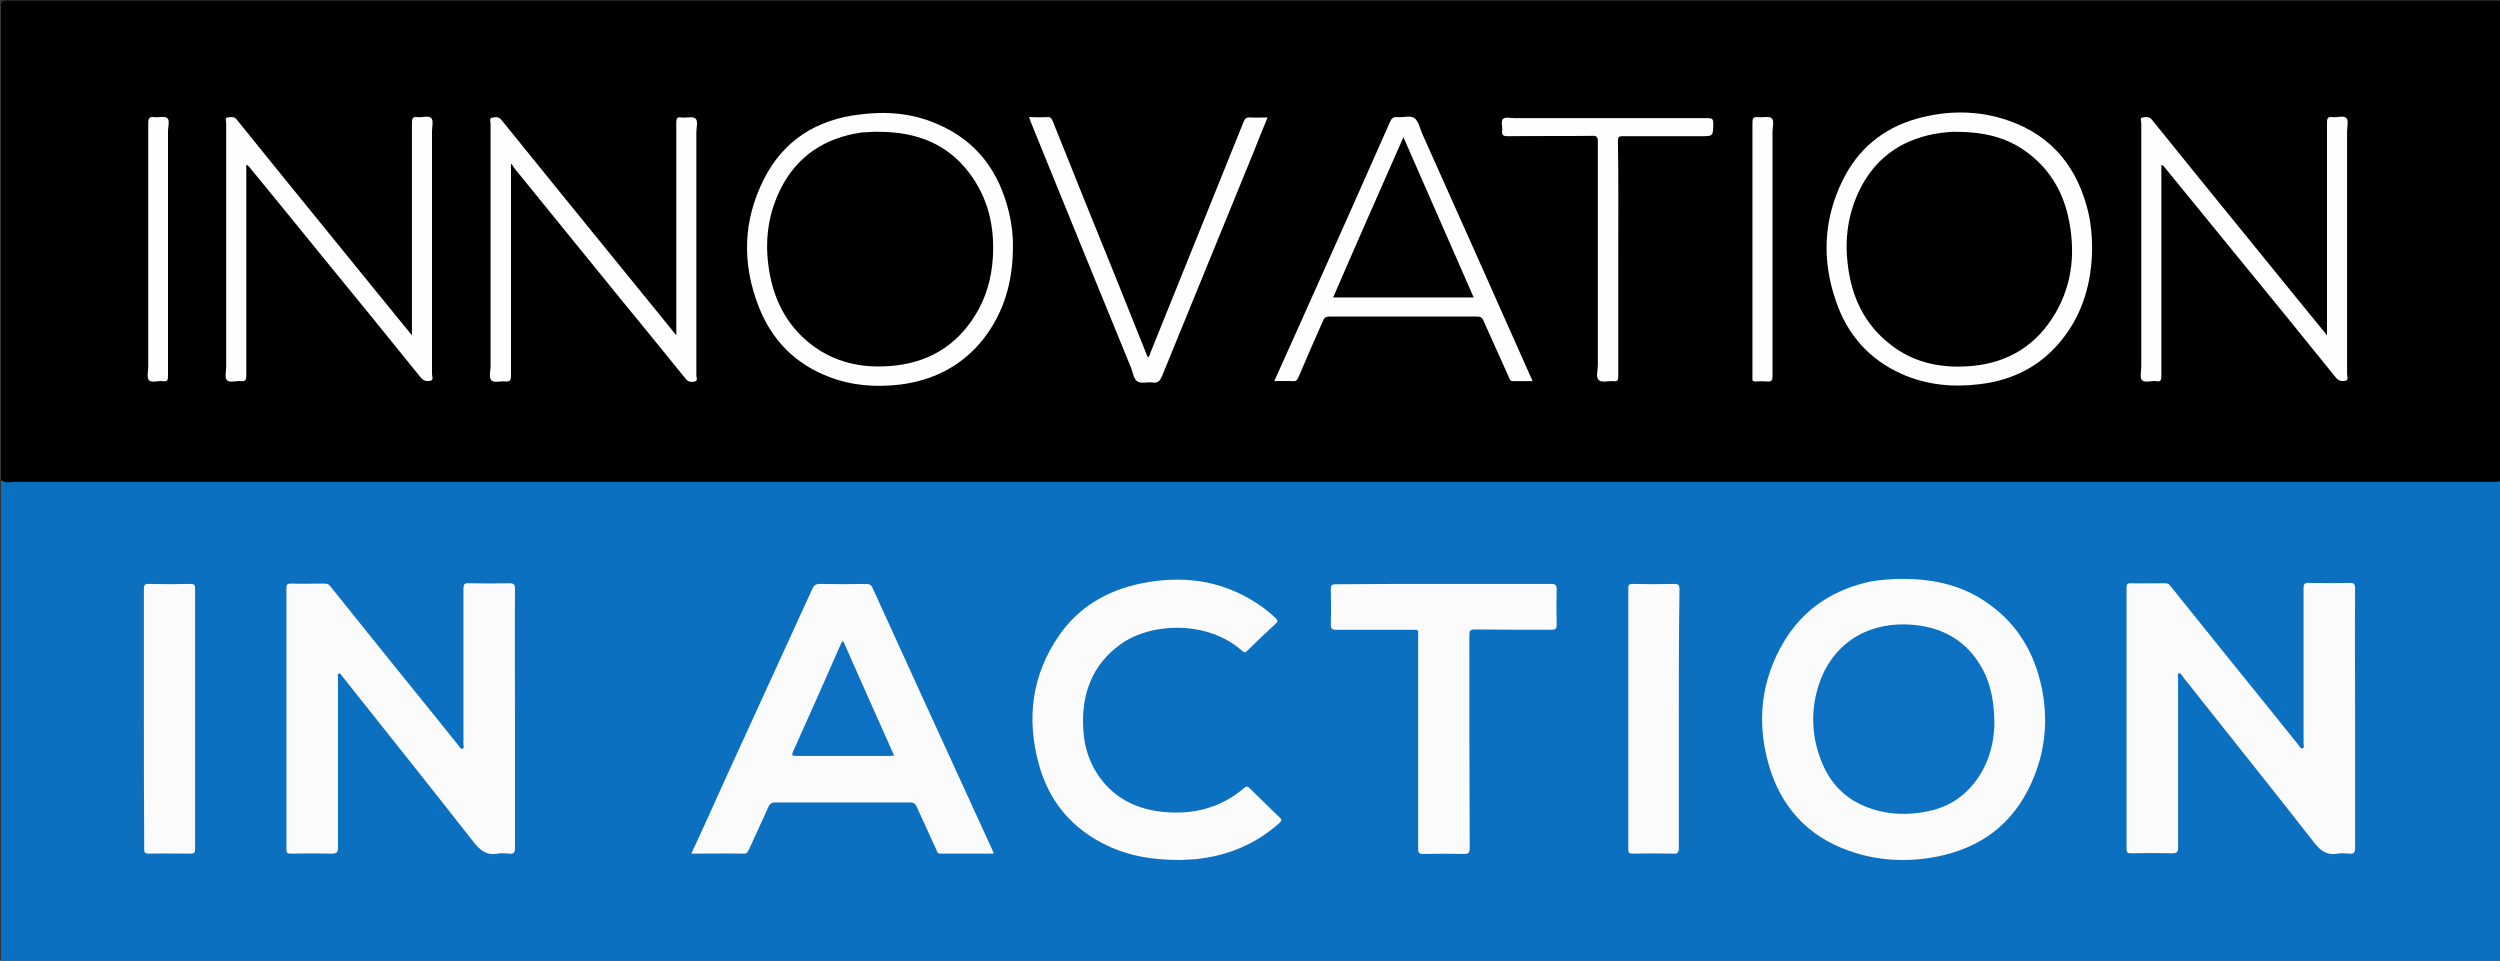
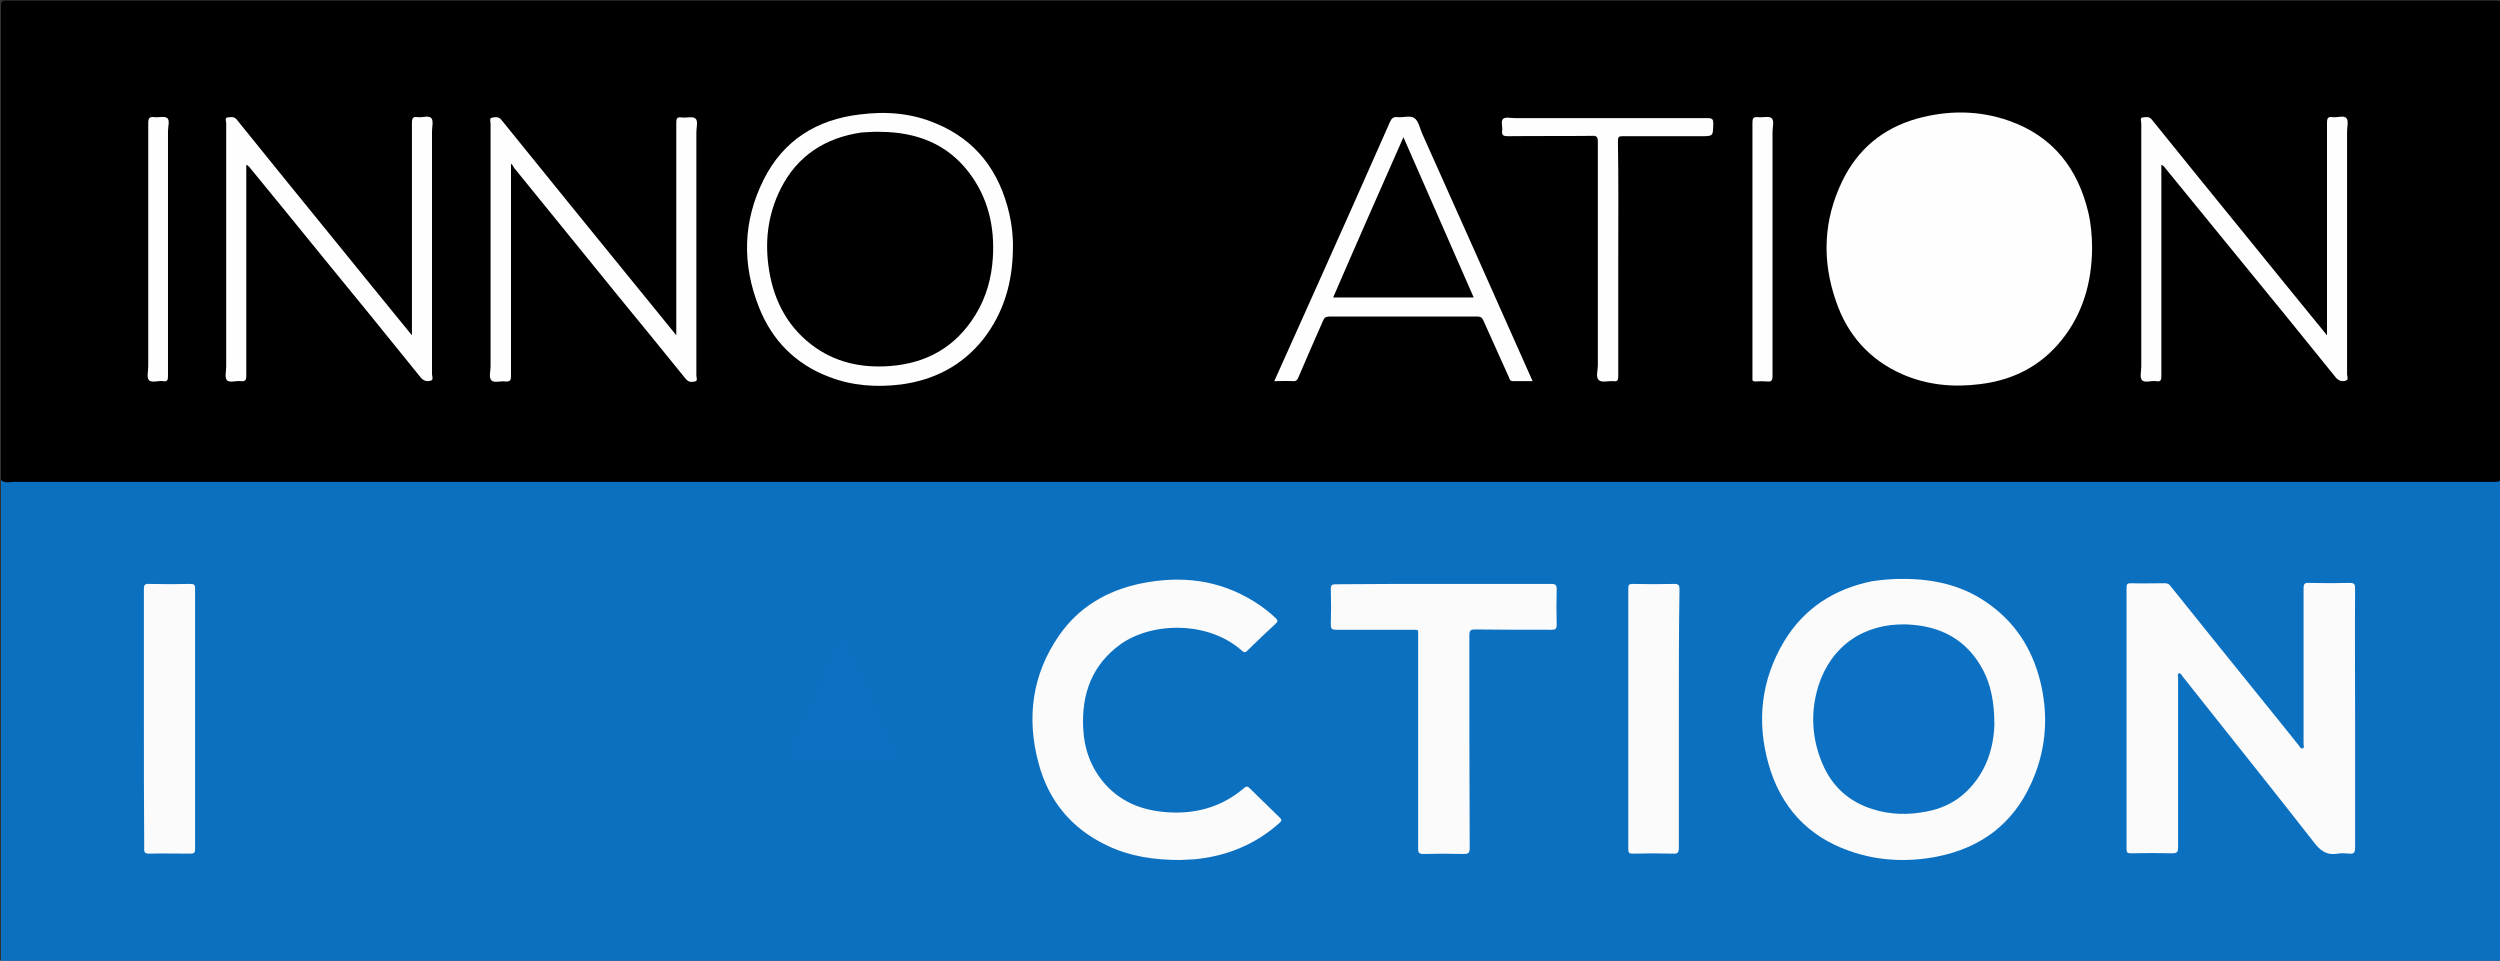
<svg xmlns="http://www.w3.org/2000/svg" version="1.2" id="Layer_1" x="0px" y="0px" viewBox="0 0 747.1 287.1" xml:space="preserve">
  <rect x="0" y="0" width="747.1" height="287.1" fill="#333333" stroke="none" />
  <g id="XMLID_1_">
    <g id="XMLID_122_">
      <path fill="#0C70C1" d="M0.3,136.5c0.6,0,1.3,0.1,1.9,0.1c247.8,0,495.5,0,743.3,0c0.6,0,1.3-0.1,1.9-0.1c0,52.3,0,104.6,0,156.8 c0,1.3-0.2,1.6-1.4,1.6c-248.1,0-496.2,0-744.3,0c-1.2,0-1.4-0.4-1.4-1.6C0.3,241.1,0.3,188.8,0.3,136.5z" />
    </g>
    <g id="XMLID_123_">
      <path d="M0.3,143.5c0-47.3,0-94.5,0-141.8c0-1.1,0.2-1.5,1.4-1.5c248.1,0,496.2,0,744.3,0c1.2,0,1.4,0.3,1.4,1.5 c0,47.3,0,94.5,0,141.8c-0.5,0.4-1,0.5-1.6,0.5c-0.7,0-1.4,0-2.1,0c-246.6,0-493.2,0-739.7,0C2.8,144.1,1.4,144.4,0.3,143.5z" />
    </g>
    <g id="XMLID_121_">
      <path fill="#FEFEFE" d="M302.7,74.4c-0.1,9.9-2.7,19.1-8.9,27c-6.3,7.9-14.7,12.2-24.6,13.5c-7.3,0.9-14.6,0.4-21.5-2.3 c-10-3.8-17-10.9-20.9-20.8c-5.1-12.9-4.8-25.7,1.4-38.1c5.9-11.8,15.9-18,28.8-19.5c7.8-1,15.4-0.4,22.7,2.7 c12.1,5,19,14.4,21.9,26.9C302.4,67.2,302.8,70.8,302.7,74.4z" />
    </g>
    <g id="XMLID_120_">
      <path fill="#FEFEFE" d="M625.2,74.3c-0.1,10-2.7,19.3-9,27.2c-6.3,7.9-14.6,12.1-24.5,13.3c-8,1-15.8,0.3-23.3-3 c-9.7-4.3-16.3-11.7-19.7-21.7c-4.3-12.2-3.8-24.4,1.9-36.1c4.6-9.4,12-15.6,22.1-18.5c9.3-2.6,18.6-2.6,27.7,0.6 c13.1,4.6,20.6,14.3,23.7,27.5C624.9,67.1,625.2,70.7,625.2,74.3z" />
    </g>
    <g id="XMLID_119_">
      <path fill="#FEFEFE" d="M73.6,49.3c0,0.5,0,1.1,0,1.6c0,20.5,0,40.9,0,61.4c0,1.4-0.4,1.7-1.6,1.6c-1.4-0.2-3.4,0.6-4.2-0.3 c-0.7-0.8-0.2-2.7-0.2-4.1c0-24.2,0-48.5,0-72.7c0-0.6-0.5-1.6,0.4-1.7c0.9-0.1,2-0.4,2.8,0.7c9.5,11.8,19.1,23.6,28.7,35.4 c7.8,9.6,15.5,19.1,23.6,29c0-0.9,0-1.4,0-2c0-20.5,0-41,0-61.5c0-1.4,0.3-1.9,1.7-1.7c1.4,0.2,3.3-0.6,4.1,0.3 c0.7,0.8,0.2,2.6,0.2,4c0,24.2,0,48.4,0,72.5c0,0.7,0.6,1.7-0.5,2c-1,0.2-1.9,0.1-2.8-0.9c-9.8-12.2-19.7-24.3-29.6-36.4 c-7.2-8.9-14.5-17.8-21.7-26.6C74.2,49.7,74.1,49.3,73.6,49.3z" />
    </g>
    <g id="XMLID_118_">
      <path fill="#FEFEFE" d="M152.7,48.9c0,0.9,0,1.4,0,2c0,20.5,0,40.9,0,61.4c0,1.4-0.3,1.8-1.7,1.7c-1.4-0.2-3.3,0.5-4.1-0.3 c-0.9-0.8-0.3-2.8-0.3-4.2c0-24.2,0-48.4,0-72.5c0-0.6-0.4-1.6,0.3-1.8c1-0.2,2.1-0.5,3,0.7c13.6,16.8,27.2,33.6,40.9,50.4 c3.7,4.5,7.4,9.1,11.3,13.9c0-0.9,0-1.5,0-2c0-20.5,0-41,0-61.5c0-1.3,0.2-1.8,1.6-1.6c1.4,0.2,3.3-0.4,4.1,0.3 c0.9,0.7,0.3,2.7,0.3,4.1c0,24.2,0,48.5,0,72.7c0,0.6,0.5,1.6-0.4,1.8c-1,0.2-1.9,0.3-2.8-0.8c-6.5-8.1-13.2-16.2-19.8-24.3 c-10.5-13-21.1-25.9-31.6-38.9C153.4,49.6,153.2,49.4,152.7,48.9z" />
    </g>
    <g id="XMLID_117_">
      <path fill="#FEFEFE" d="M645.9,49.3c0,0.6,0,1.2,0,1.7c0,20.4,0,40.8,0,61.2c0,1.3-0.1,2-1.6,1.7c-1.4-0.2-3.4,0.6-4.2-0.3 c-0.7-0.8-0.2-2.7-0.2-4.1c0-24.2,0-48.5,0-72.7c0-0.6-0.5-1.6,0.4-1.7c0.9-0.1,2-0.4,2.8,0.7c9.5,11.8,19.1,23.6,28.7,35.4 c7.8,9.6,15.5,19.1,23.6,29c0-0.9,0-1.4,0-2c0-20.5,0-41,0-61.5c0-1.4,0.3-1.9,1.7-1.7c1.4,0.2,3.3-0.6,4.1,0.3 c0.7,0.8,0.2,2.6,0.2,4c0,24.2,0,48.4,0,72.5c0,0.7,0.6,1.7-0.5,2c-1,0.2-1.9,0.1-2.8-0.9c-9.8-12.2-19.7-24.3-29.6-36.4 c-7.1-8.7-14.2-17.4-21.3-26.1C646.8,50,646.6,49.4,645.9,49.3z" />
    </g>
    <g id="XMLID_116_">
      <path fill="#FEFEFE" d="M380.8,113.9c3.9-8.6,7.6-17,11.4-25.4c7.8-17.3,15.5-34.7,23.2-52.1c0.5-1.1,1-1.5,2.2-1.4 c1.7,0.2,3.8-0.6,5.1,0.3c1.2,0.9,1.6,2.9,2.2,4.4c10.8,24.1,21.6,48.3,32.3,72.4c0.2,0.5,0.5,1,0.8,1.8c-2.1,0-4,0-5.9,0 c-0.9,0-1-0.7-1.2-1.2c-2.5-5.6-5.1-11.3-7.6-16.9c-0.4-0.9-0.8-1.2-1.8-1.2c-14.8,0-29.5,0-44.3,0c-1,0-1.5,0.4-1.8,1.2 c-2.5,5.7-5,11.3-7.4,17c-0.4,0.9-0.8,1.2-1.7,1.1C384.5,113.8,382.7,113.9,380.8,113.9z" />
    </g>
    <g id="XMLID_115_">
-       <path fill="#FEFEFE" d="M307.5,35c2,0,3.7,0.1,5.4,0c1-0.1,1.3,0.3,1.7,1.2c6.1,15.3,12.3,30.6,18.5,45.9 c3.3,8.2,6.6,16.4,9.9,24.7c0.6-0.3,0.6-0.9,0.8-1.4c9.3-23,18.5-45.9,27.8-68.9c0.4-1.1,0.9-1.5,2.1-1.4c1.6,0.1,3.2,0,5.1,0 c-1.5,3.7-3,7.3-4.4,10.9c-9,22.1-18.1,44.2-27.1,66.3c-0.6,1.4-1.2,2.3-2.9,2c-1.5-0.2-3.4,0.4-4.5-0.3c-1.1-0.7-1.3-2.6-1.9-4.1 c-10-24.4-20-48.9-29.9-73.3C308,36.2,307.8,35.7,307.5,35z" />
-     </g>
+       </g>
    <g id="XMLID_114_">
      <path fill="#FEFEFE" d="M483.6,77.4c0,11.7,0,23.3,0,35c0,1.2-0.2,1.7-1.5,1.5c-1.5-0.1-3.4,0.5-4.3-0.3c-1-0.9-0.3-2.9-0.3-4.4 c0-22.3,0-44.6,0-66.9c0-1.5-0.5-1.8-1.8-1.7c-8.4,0.1-16.7,0-25.1,0.1c-1.2,0-1.9-0.2-1.7-1.6c0.2-1.2-0.5-2.9,0.3-3.6 c0.7-0.6,2.3-0.2,3.5-0.2c19.2,0,38.4,0,57.6,0c1.5,0,1.7,0.4,1.7,1.7c-0.1,3.7,0,3.7-3.6,3.7c-7.8,0-15.7,0-23.5,0 c-1.1,0-1.4,0.2-1.4,1.4C483.7,53.8,483.6,65.6,483.6,77.4z" />
    </g>
    <g id="XMLID_113_">
      <path fill="#FEFEFE" d="M50.2,74.4c0,12.7,0,25.3,0,38c0,1.2-0.2,1.7-1.5,1.5c-1.4-0.2-3.4,0.6-4.2-0.3c-0.7-0.8-0.2-2.7-0.2-4.1 c0-24.2,0-48.5,0-72.7c0-1.4,0.3-2,1.8-1.8c1.3,0.2,3.1-0.4,3.9,0.3c0.8,0.7,0.2,2.6,0.2,3.9C50.2,50.9,50.2,62.6,50.2,74.4z" />
    </g>
    <g id="XMLID_112_">
      <path fill="#FEFEFE" d="M529.7,74.5c0,12.6,0,25.2,0,37.9c0,1.4-0.4,1.7-1.6,1.6c-1.1-0.1-2.3-0.1-3.5,0c-0.7,0-1-0.2-0.9-0.9 c0-0.3,0-0.5,0-0.8c0-25.2,0-50.4,0-75.6c0-1.3,0.2-1.8,1.6-1.7c1.4,0.2,3.3-0.4,4.1,0.3c0.9,0.7,0.3,2.7,0.3,4.1 C529.7,51,529.7,62.8,529.7,74.5z" />
    </g>
    <g id="XMLID_111_">
-       <path fill="#FBFBFB" d="M153.9,214.9c0,12.8,0,25.7,0,38.5c0,1.5-0.4,1.8-1.7,1.7c-1.1-0.1-2.3-0.2-3.5,0c-3.4,0.6-5.2-1-7.2-3.5 c-13-16.6-26.2-33.1-39.3-49.6c-0.3-0.3-0.5-0.9-0.9-0.7c-0.6,0.2-0.3,0.8-0.3,1.2c0,16.9,0,33.9,0,50.8c0,1.4-0.4,1.8-1.8,1.8 c-4.1-0.1-8.2-0.1-12.3,0c-1,0-1.3-0.2-1.3-1.3c0-26,0-52,0-78.1c0-1.1,0.4-1.3,1.3-1.3c3.4,0.1,6.7,0,10.1,0 c0.8,0,1.3,0.2,1.7,0.8c10.6,13.2,21.2,26.4,31.9,39.6c2.2,2.7,4.3,5.4,6.5,8.1c0.3,0.4,0.6,1.1,1.2,0.8c0.5-0.2,0.2-0.8,0.2-1.3 c0-15.5,0-30.9,0-46.4c0-1.4,0.3-1.8,1.7-1.7c4,0.1,8,0.1,12,0c1.3,0,1.7,0.3,1.7,1.7C153.8,189.1,153.9,202,153.9,214.9z" />
-     </g>
+       </g>
    <g id="XMLID_110_">
      <path fill="#FBFBFB" d="M703.8,214.9c0,12.8,0,25.7,0,38.5c0,1.4-0.4,1.8-1.7,1.7c-1.1-0.1-2.3-0.2-3.5,0c-3.4,0.6-5.3-1-7.2-3.5 c-9.9-12.7-19.9-25.2-29.9-37.8c-3.1-3.9-6.1-7.7-9.2-11.6c-0.3-0.4-0.6-1.1-1.1-1c-0.6,0.2-0.3,0.9-0.3,1.4c0,16.9,0,33.8,0,50.6 c0,1.4-0.3,1.8-1.8,1.8c-4.1-0.1-8.2-0.1-12.3,0c-1,0-1.3-0.2-1.3-1.3c0-26,0-52,0-78.1c0-1.1,0.3-1.3,1.3-1.3 c3.4,0.1,6.7,0,10.1,0c0.8,0,1.3,0.2,1.7,0.8c10.6,13.2,21.2,26.4,31.9,39.6c2.2,2.7,4.3,5.4,6.5,8.1c0.3,0.4,0.6,1.1,1.2,0.8 c0.5-0.2,0.2-0.8,0.2-1.3c0-15.5,0-30.9,0-46.4c0-1.4,0.3-1.8,1.7-1.7c4,0.1,8,0.1,12,0c1.3,0,1.7,0.2,1.7,1.7 C703.7,189.1,703.8,202,703.8,214.9z" />
    </g>
    <g id="XMLID_109_">
      <path fill="#FBFBFB" d="M568,173c10.5-0.1,19.3,2.2,26.9,7.9c8.3,6.1,13.1,14.5,15.2,24.4c2.1,9.9,1.1,19.6-3.1,28.8 c-5.5,12.2-15.1,19.3-28.2,21.9c-8.8,1.7-17.6,1.3-26.1-1.7c-12.6-4.4-20.6-13.3-24.2-26c-3.6-12.8-2.2-25.2,4.7-36.7 c6-9.9,15-15.6,26.2-17.9C562.7,173.2,565.9,173,568,173z" />
    </g>
    <g id="XMLID_108_">
-       <path fill="#FBFBFB" d="M206.6,255.1c3.5-7.6,6.9-15,10.2-22.4c8.6-18.9,17.3-37.7,25.9-56.6c0.5-1.2,1.1-1.6,2.4-1.6 c4.6,0.1,9.1,0.1,13.7,0c1,0,1.6,0.3,2,1.3c8.8,19.4,17.7,38.7,26.5,58c3.1,6.8,6.2,13.5,9.3,20.3c0.1,0.3,0.2,0.6,0.4,1 c-5.4,0-10.7,0-16,0c-0.9,0-1-0.7-1.2-1.2c-1.9-4.2-3.9-8.5-5.8-12.7c-0.4-1-1-1.4-2.1-1.4c-13.4,0-26.8,0-40.2,0 c-1.1,0-1.7,0.4-2.1,1.4c-1.9,4.3-3.9,8.5-5.8,12.7c-0.4,0.9-0.8,1.3-1.8,1.2C216.9,255,211.9,255.1,206.6,255.1z" />
-     </g>
+       </g>
    <g id="XMLID_107_">
      <path fill="#FBFBFB" d="M352.8,257c-8.1,0-15.2-1.1-21.9-4.3c-10.6-5-17.5-13.3-20.5-24.5c-3.7-13.6-2-26.6,6.1-38.3 c5.9-8.5,14.3-13.4,24.3-15.5c12.1-2.5,23.6-1.2,34.2,5.5c2.2,1.4,4.2,2.9,6.1,4.7c0.9,0.8,0.8,1.2,0,1.9 c-2.8,2.6-5.6,5.2-8.3,7.9c-0.6,0.6-0.9,0.7-1.6,0.1c-10.2-9.1-27-8.6-36.3-2c-8.6,6.2-11.7,14.9-11.2,25.1 c0.3,6.4,2.4,12.1,6.7,16.9c5.3,5.8,12.1,8,19.7,8.3c8.2,0.3,15.5-2,21.8-7.4c0.7-0.6,1.1-0.3,1.6,0.2c3,2.9,6,5.9,9,8.8 c0.6,0.5,0.5,0.9,0,1.4c-7.3,6.6-16,10.1-25.7,11C355.3,256.9,353.7,256.9,352.8,257z" />
    </g>
    <g id="XMLID_106_">
      <path fill="#FBFBFB" d="M431.4,174.5c10.7,0,21.5,0,32.2,0c1.3,0,1.6,0.4,1.6,1.6c-0.1,3.5-0.1,7,0,10.6c0,1.2-0.4,1.5-1.5,1.5 c-7.6,0-15.2,0-22.9-0.1c-1.4,0-1.7,0.4-1.7,1.7c0,21.2,0,42.4,0.1,63.6c0,1.5-0.4,1.8-1.8,1.8c-4-0.1-8-0.1-12,0 c-1.3,0-1.6-0.3-1.6-1.6c0-21.1,0-42.3,0-63.4c0-2.2,0.3-2-2-2c-7.5,0-14.9,0-22.4,0c-1.3,0-1.7-0.2-1.7-1.6c0.1-3.5,0.1-7,0-10.6 c0-1.2,0.4-1.4,1.5-1.4C409.8,174.5,420.6,174.5,431.4,174.5z" />
    </g>
    <g id="XMLID_105_">
      <path fill="#FBFBFB" d="M43,214.6c0-12.9,0-25.7,0-38.6c0-1.2,0.3-1.6,1.6-1.5c4.1,0.1,8.2,0.1,12.3,0c1,0,1.4,0.2,1.4,1.3 c0,26,0,52,0,78c0,1.1-0.4,1.3-1.4,1.3c-4.1,0-8.2-0.1-12.3,0c-1.2,0-1.6-0.3-1.5-1.6C43,240.6,43,227.6,43,214.6z" />
    </g>
    <g id="XMLID_104_">
      <path fill="#FBFBFB" d="M501.7,214.8c0,12.9,0,25.7,0,38.6c0,1.4-0.4,1.8-1.7,1.7c-4-0.1-8.1-0.1-12.1,0c-1,0-1.3-0.2-1.3-1.3 c0-26,0-52,0-78c0-1,0.2-1.3,1.3-1.3c4.1,0.1,8.3,0.1,12.5,0c1.2,0,1.5,0.4,1.5,1.5C501.7,188.9,501.7,201.8,501.7,214.8z" />
    </g>
    <g id="XMLID_103_">
      <path d="M263.2,39.4c10.6,0.1,19.8,3.5,26.4,12.2c5.7,7.5,7.7,16.2,7.1,25.5c-0.4,6.1-2,11.8-5.2,17c-5.9,9.6-14.6,14.5-25.7,15.3 c-8.5,0.6-16.4-1.1-23.3-6.4c-7.8-6-11.7-14.3-12.9-23.9c-1-7.9,0.1-15.5,3.7-22.7c5-9.9,13.3-15.2,24.1-16.8 C259.4,39.5,261.3,39.3,263.2,39.4z" />
    </g>
    <g id="XMLID_102_">
-       <path d="M584.6,39.4c8.6,0,15.7,1.8,21.8,6.6c6.7,5.2,10.5,12.2,12,20.4c1.9,10.2,0.6,19.9-5.1,28.7c-6.1,9.4-15,13.9-26,14.4 c-8.2,0.4-15.8-1.4-22.3-6.5c-7.8-6-11.7-14.3-12.8-23.9c-1-7.9,0.1-15.5,3.7-22.7c5-9.9,13.3-15.2,24.2-16.7 C581.8,39.5,583.7,39.3,584.6,39.4z" />
-     </g>
+       </g>
    <g id="XMLID_101_">
      <path d="M419.4,41c7.1,16.1,14,32,21,47.9c-14.1,0-28,0-42,0C405.3,72.9,412.3,57.1,419.4,41z" />
    </g>
    <g id="XMLID_100_">
      <path fill="#0C71C2" d="M596,216.5c-0.2,6.8-2.3,14.3-8.5,20.2c-3.3,3.1-7.3,5-11.7,5.8c-5.4,1.1-10.9,1-16.2-0.7 c-7.1-2.2-12.1-6.8-15-13.6c-3.2-7.6-3.6-15.4-1.2-23.2c3.8-12,13.7-18.8,26.4-18.4c10.2,0.4,18.1,4.6,22.9,13.8 C594.9,204.6,596,209.8,596,216.5z" />
    </g>
    <g id="XMLID_99_">
      <path fill="#0C71C2" d="M252,191.6c5,11.4,10.1,22.7,15.2,34.2c-0.5,0-0.8,0.1-1.1,0.1c-9.4,0-18.8,0-28.2,0 c-1.1,0-1.4-0.2-0.9-1.3c4.8-10.7,9.6-21.4,14.3-32.2C251.5,192.1,251.5,191.8,252,191.6z" />
    </g>
  </g>
  <g id="XMLID_70_"> </g>
</svg>